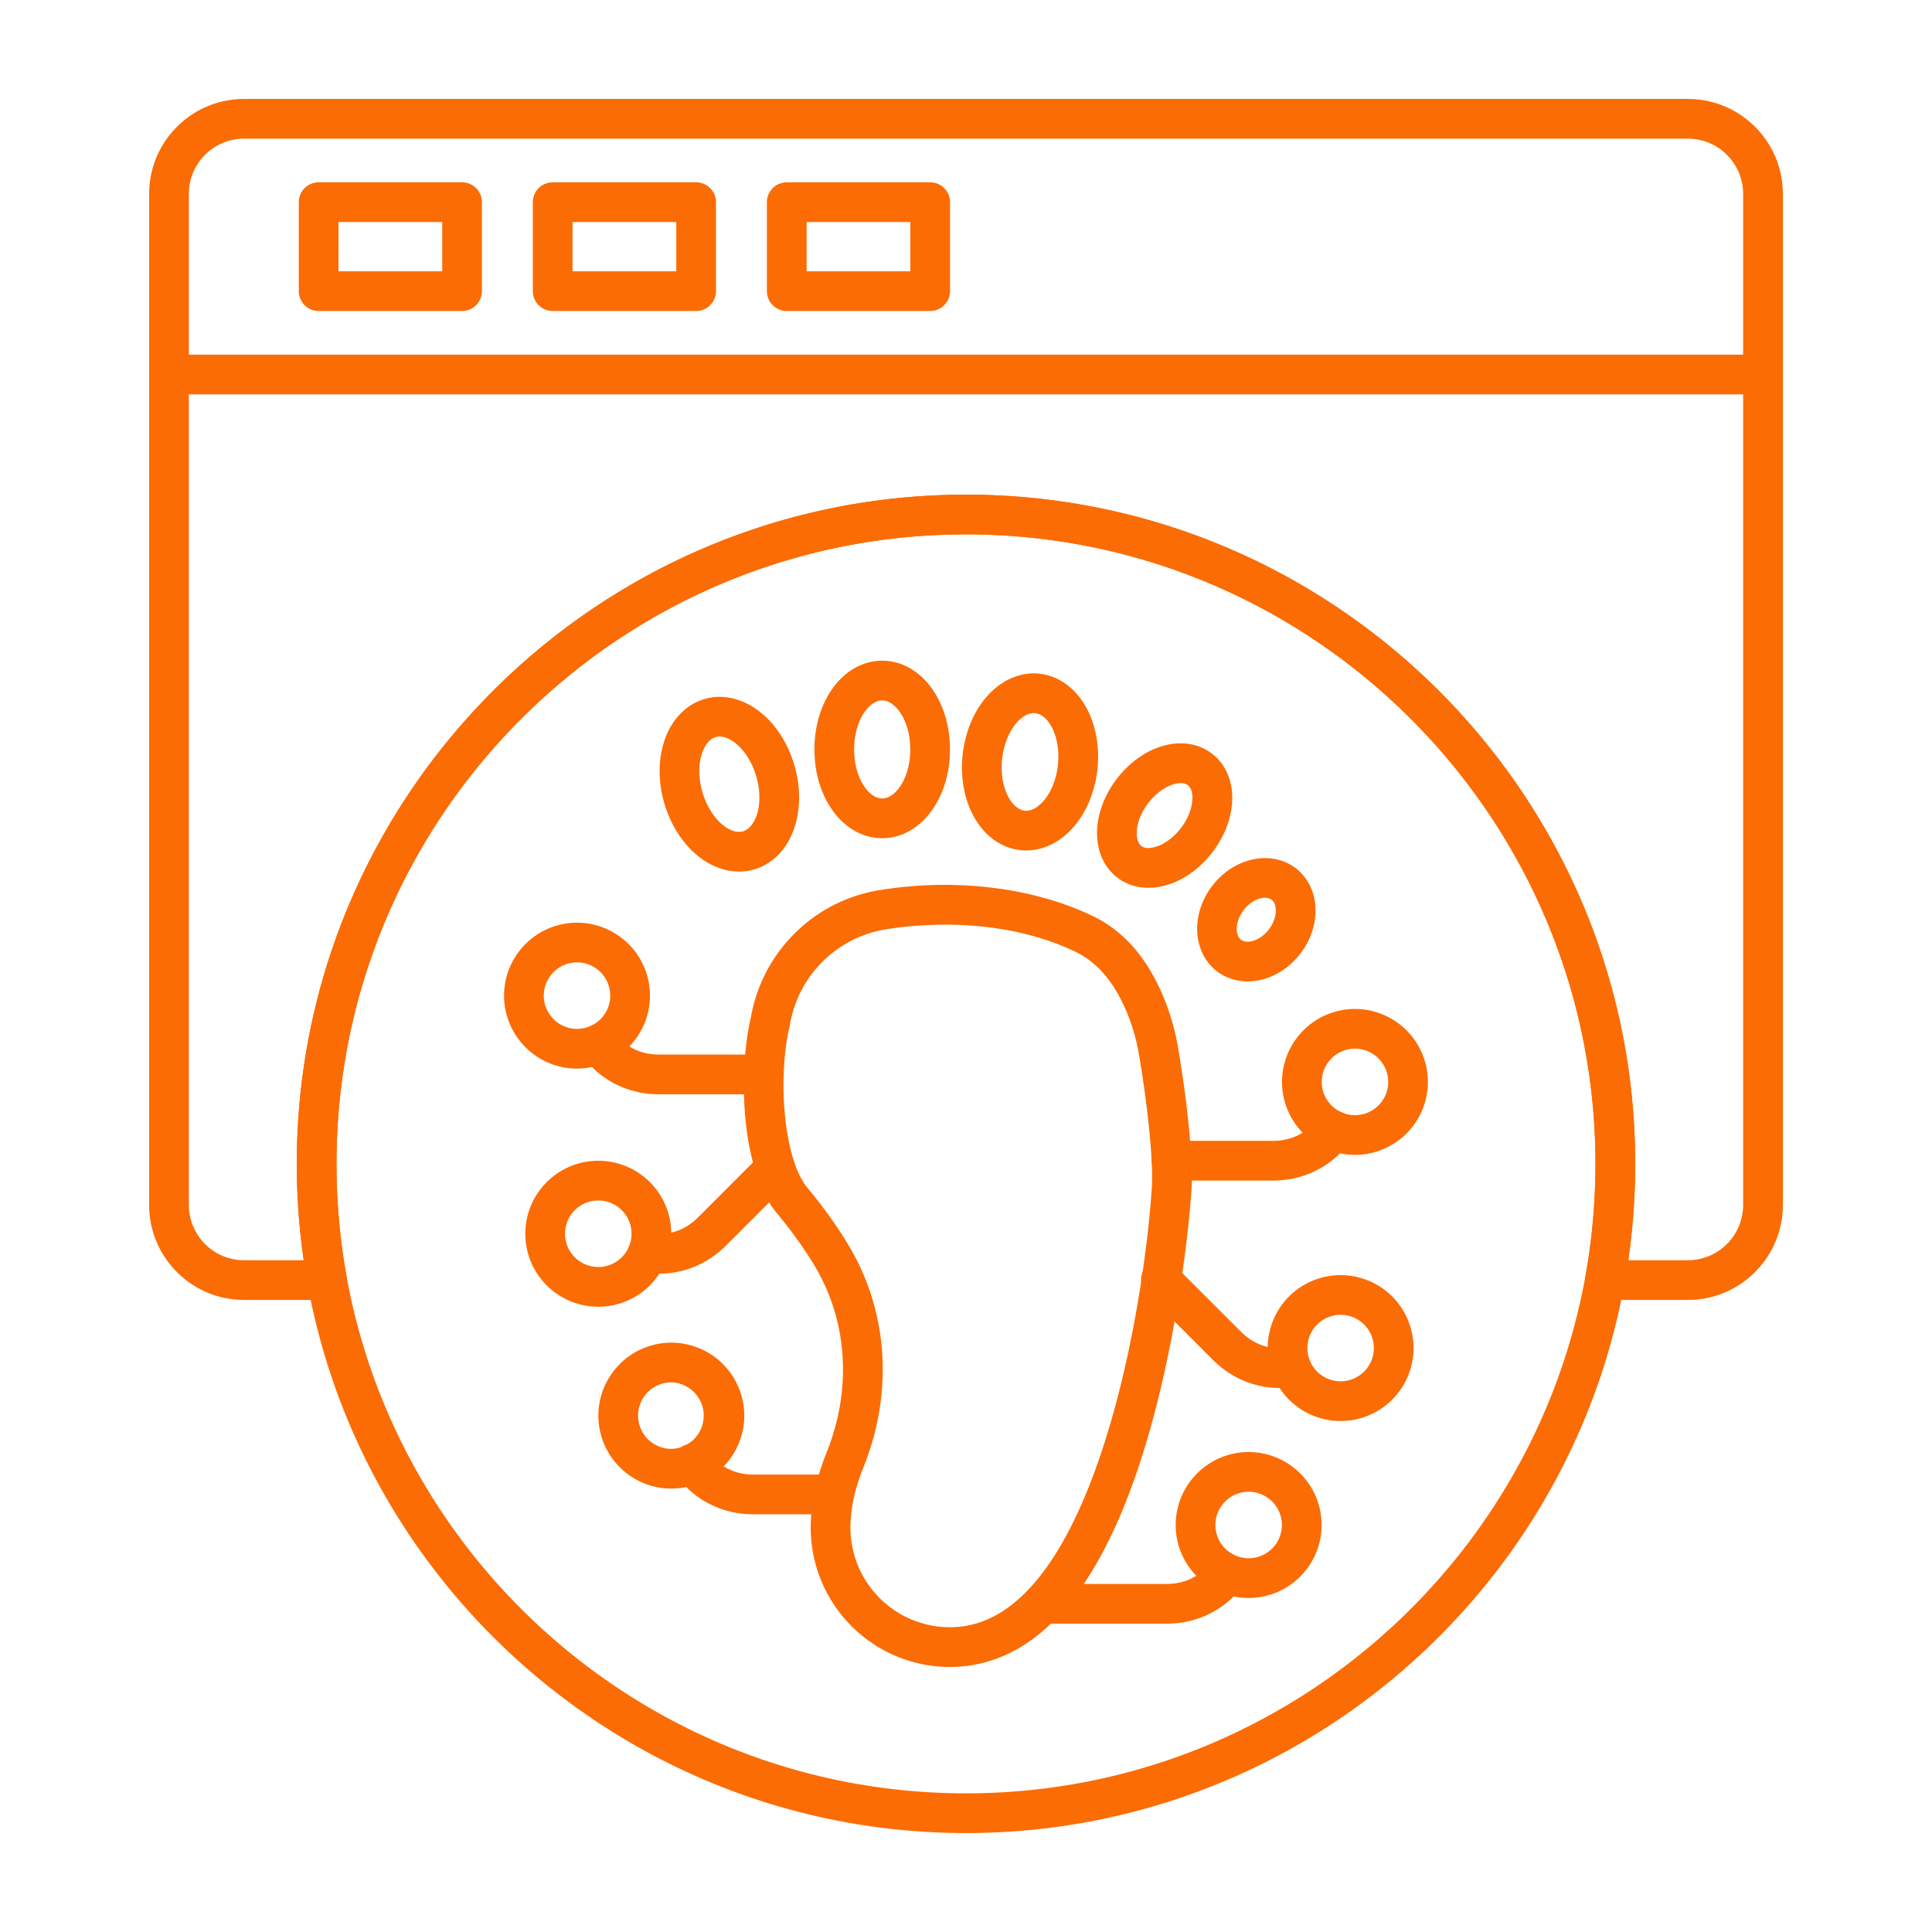
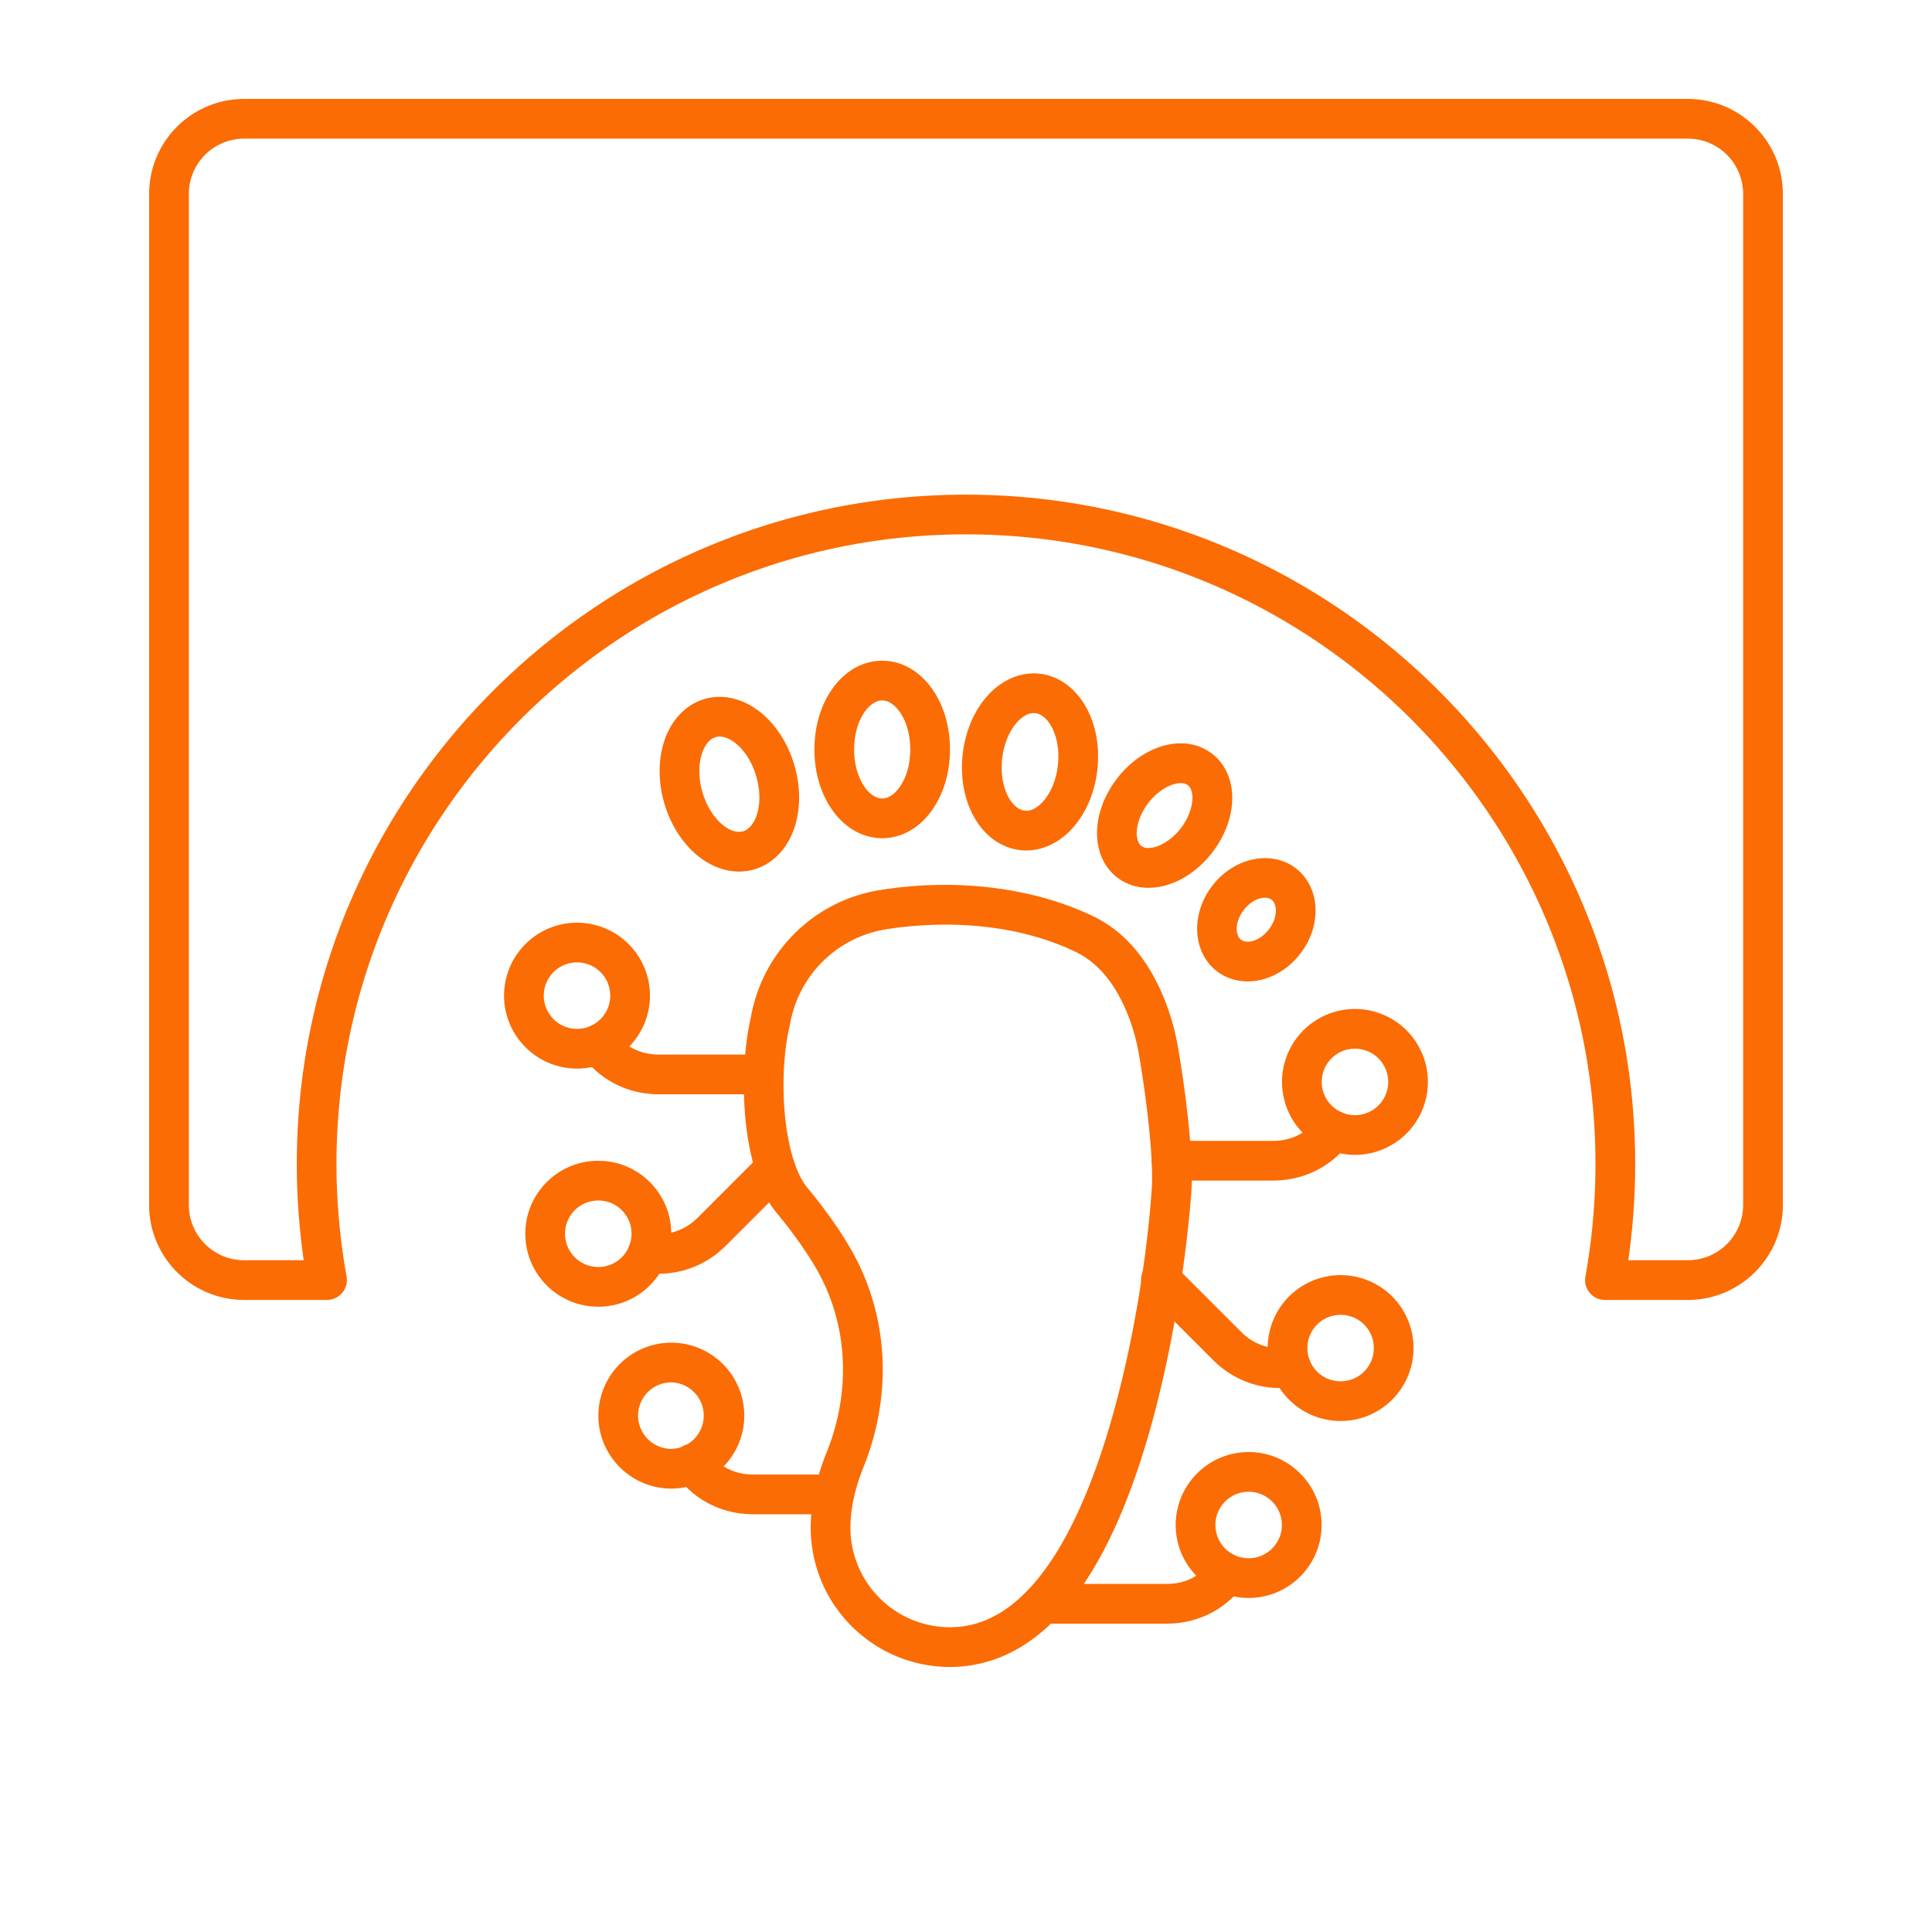
<svg xmlns="http://www.w3.org/2000/svg" version="1.1" width="512" height="512" x="0" y="0" viewBox="0 0 173.397 173.397" style="enable-background:new 0 0 512 512" xml:space="preserve" fill-rule="evenodd" class="">
  <g>
    <path d="M146.138 113.105h5.353a4.961 4.961 0 0 0 4.955-4.955l.001-90.75a4.962 4.962 0 0 0-4.957-4.956H21.903A4.96 4.96 0 0 0 16.95 17.4v90.751a4.958 4.958 0 0 0 4.953 4.955h5.356a60.89 60.89 0 0 1-.622-8.65c0-33.117 26.943-60.06 60.062-60.06 33.116 0 60.059 26.943 60.059 60.06 0 2.894-.208 5.794-.62 8.65zm5.353 3.564h-7.447a1.78 1.78 0 0 1-1.754-2.099c.6-3.319.903-6.722.903-10.115 0-31.152-25.344-56.496-56.495-56.496-31.154 0-56.498 25.344-56.498 56.496 0 3.393.306 6.797.906 10.115a1.786 1.786 0 0 1-1.754 2.099h-7.448c-4.698 0-8.519-3.821-8.519-8.519l.001-90.75c0-4.698 3.82-8.52 8.517-8.52h129.589c4.698 0 8.519 3.822 8.519 8.52v90.75c0 4.697-3.82 8.519-8.52 8.519z" fill="#fb6c04" opacity="1" data-original="#000000" class="" />
-     <path d="M158.23 35.396H15.169a1.782 1.782 0 1 1 0-3.564H158.23a1.781 1.781 0 0 1 0 3.564zM30.38 24.348h9.309v-4.42h-9.308zm11.091 3.564H28.599a1.783 1.783 0 0 1-1.783-1.782v-7.983c0-.985.798-1.782 1.782-1.782H41.47c.984 0 1.782.798 1.782 1.782v7.983c0 .984-.799 1.782-1.782 1.782zM51.386 24.348h9.31v-4.42h-9.31zm11.092 3.564H49.604a1.783 1.783 0 0 1-1.782-1.782v-7.983c0-.985.798-1.782 1.782-1.782h12.874c.984 0 1.781.798 1.781 1.782v7.983c0 .984-.798 1.782-1.781 1.782zM72.393 24.348h9.31v-4.42h-9.31zm11.091 3.564H70.611a1.783 1.783 0 0 1-1.782-1.782v-7.983c0-.985.798-1.782 1.782-1.782h12.873c.985 0 1.782.798 1.782 1.782v7.983c0 .984-.799 1.782-1.782 1.782zM86.699 47.959c-31.154 0-56.499 25.344-56.499 56.497.001 31.153 25.344 56.497 56.498 56.497 31.152 0 56.495-25.344 56.495-56.497S117.85 47.959 86.7 47.959zm0 116.557c-33.119 0-60.063-26.943-60.063-60.06.001-33.118 26.944-60.061 60.062-60.061 33.117 0 60.06 26.943 60.06 60.06 0 33.118-26.944 60.061-60.06 60.061z" fill="#fb6c04" opacity="1" data-original="#000000" class="" />
    <path d="M69.145 91.642h.003zm3.273 14.906c1.531 1.832 2.973 3.862 3.953 5.575 3.367 5.858 3.775 12.993 1.12 19.574-.795 1.975-1.188 3.853-1.163 5.582a8.924 8.924 0 0 0 3.072 6.568 8.891 8.891 0 0 0 6.918 2.132c11.89-1.47 16.322-28.648 17.028-38.996.004-.017.003-.033.006-.05.236-2.439-.396-8.045-1.138-12.324a17.315 17.315 0 0 0-1.216-4.076c-1.126-2.54-2.602-4.216-4.505-5.124-6.74-3.212-14.145-2.465-17.016-1.996a10.421 10.421 0 0 0-8.575 8.531l-.025.114c-1.067 4.456-.625 11.747 1.541 14.49zm12.83 43.063a12.477 12.477 0 0 1-8.187-3.075 12.489 12.489 0 0 1-4.297-9.204c-.03-2.21.446-4.551 1.423-6.968 2.24-5.56 1.912-11.562-.906-16.467-.871-1.523-2.222-3.421-3.61-5.079l-.029-.033c-3.216-4.038-3.369-12.733-2.246-17.502 1.035-5.857 5.65-10.429 11.506-11.387 6.767-1.107 13.74-.27 19.126 2.296 2.704 1.29 4.74 3.545 6.227 6.894a20.953 20.953 0 0 1 1.47 4.913c.586 3.364 1.488 9.934 1.175 13.252-.045.672-.74 10.083-3.365 19.896-3.729 13.928-9.375 21.452-16.781 22.371-.5.062-1.006.093-1.506.093zM64.597 66.106c-.12 0-.242.016-.362.05-.709.206-1.071.993-1.226 1.444-.334.991-.324 2.26.031 3.483.354 1.222 1.021 2.301 1.835 2.96.369.3 1.095.772 1.807.567 1.142-.33 1.915-2.435 1.194-4.926-.351-1.223-1.021-2.301-1.835-2.96-.305-.25-.86-.617-1.444-.617zm1.736 12.116c-1.266 0-2.563-.485-3.704-1.41-1.382-1.124-2.453-2.807-3.013-4.739-.56-1.933-.551-3.927.018-5.615.641-1.889 1.955-3.246 3.61-3.725 1.659-.479 3.497-.033 5.043 1.223 1.384 1.122 2.454 2.806 3.014 4.738 1.24 4.29-.353 8.392-3.63 9.34a4.803 4.803 0 0 1-1.338.188zM79.178 62.864c-1.191 0-2.519 1.807-2.519 4.4 0 2.593 1.327 4.4 2.518 4.4 1.192 0 2.519-1.807 2.519-4.4 0-2.593-1.327-4.4-2.518-4.4zm0 12.364c-3.41 0-6.083-3.498-6.083-7.964s2.673-7.964 6.082-7.964c3.414 0 6.083 3.498 6.083 7.964s-2.67 7.964-6.082 7.964zM92.779 64c-.678 0-1.254.543-1.548.881-.684.792-1.154 1.971-1.29 3.236-.273 2.578.856 4.516 2.041 4.642.731.078 1.368-.514 1.677-.874.687-.792 1.157-1.97 1.29-3.236.137-1.265-.077-2.517-.581-3.435-.23-.417-.721-1.128-1.458-1.206h.001a1.326 1.326 0 0 0-.134-.008zm-.673 12.33c-.167 0-.334-.01-.501-.027-3.39-.36-5.68-4.121-5.207-8.562.215-2 .972-3.844 2.138-5.192 1.307-1.508 3.038-2.268 4.752-2.086 1.714.182 3.245 1.29 4.204 3.037.861 1.562 1.213 3.525 1.003 5.525-.213 2-.972 3.845-2.141 5.193-1.175 1.36-2.7 2.111-4.248 2.111zM105.97 70.284c-.82 0-2.02.621-2.915 1.792-.619.81-.993 1.747-1.03 2.574-.012.279.003.962.414 1.276.678.517 2.377-.071 3.552-1.608 1.173-1.537 1.293-3.332.616-3.85-.161-.123-.38-.183-.637-.183zm-2.889 9.395c-1.019 0-1.99-.297-2.807-.921-1.228-.939-1.887-2.494-1.81-4.267.072-1.559.696-3.185 1.76-4.578 2.38-3.118 6.135-4.12 8.545-2.277 2.415 1.841 2.435 5.726.053 8.845-1.574 2.062-3.75 3.198-5.742 3.198zM113.522 80.572c-.58 0-1.329.36-1.9 1.109-.808 1.057-.774 2.25-.239 2.659.322.247.767.184 1.002.124.548-.138 1.096-.522 1.5-1.053.407-.532.632-1.16.623-1.725-.006-.243-.062-.687-.384-.934a.988.988 0 0 0-.602-.18zm-1.538 7.509c-1.015 0-1.984-.311-2.763-.909-2.186-1.67-2.38-5.103-.434-7.654 1.95-2.552 5.312-3.268 7.5-1.599 1.105.844 1.757 2.193 1.785 3.7.025 1.374-.455 2.78-1.355 3.955-.896 1.176-2.126 2.009-3.46 2.346-.425.108-.856.16-1.273.16zM51.788 86.374a2.989 2.989 0 0 0-2.985 2.984 2.989 2.989 0 0 0 2.985 2.984 2.987 2.987 0 0 0 2.983-2.984 2.987 2.987 0 0 0-2.983-2.984zm0 9.532c-3.61 0-6.549-2.937-6.549-6.548 0-3.61 2.94-6.547 6.55-6.547a6.553 6.553 0 0 1 6.546 6.547 6.553 6.553 0 0 1-6.547 6.548zM121.608 94.118a2.986 2.986 0 0 0-2.983 2.984 2.987 2.987 0 0 0 2.983 2.984 2.988 2.988 0 0 0 2.985-2.984 2.988 2.988 0 0 0-2.985-2.984zm0 9.532a6.554 6.554 0 0 1-6.547-6.548 6.554 6.554 0 0 1 6.547-6.548 6.553 6.553 0 0 1 6.546 6.548 6.553 6.553 0 0 1-6.546 6.548zM50.33 107.358h.002zm3.367.386c-.798 0-1.547.31-2.11.874a2.973 2.973 0 0 0-.875 2.11c0 .797.312 1.547.875 2.11a2.963 2.963 0 0 0 2.11.874c.796 0 1.547-.31 2.11-.874a2.966 2.966 0 0 0 .873-2.11 2.96 2.96 0 0 0-.873-2.11 2.963 2.963 0 0 0-2.11-.874zm0 9.532a6.513 6.513 0 0 1-4.631-1.917 6.517 6.517 0 0 1-1.918-4.63c0-1.75.683-3.394 1.918-4.63a6.512 6.512 0 0 1 4.631-1.919c1.749 0 3.394.682 4.628 1.919a6.498 6.498 0 0 1 1.919 4.63 6.498 6.498 0 0 1-1.918 4.63 6.498 6.498 0 0 1-4.629 1.917zM120.319 118.006c-.764 0-1.53.29-2.11.873a2.989 2.989 0 0 0 0 4.22 2.988 2.988 0 0 0 4.22-.001 2.987 2.987 0 0 0 0-4.22 2.972 2.972 0 0 0-2.11-.872zm0 9.527a6.52 6.52 0 0 1-4.629-1.915 6.557 6.557 0 0 1 0-9.26 6.555 6.555 0 0 1 9.26 0 6.556 6.556 0 0 1 0 9.26 6.53 6.53 0 0 1-4.631 1.915zM60.253 124.068a2.988 2.988 0 0 0-2.986 2.984 2.989 2.989 0 0 0 2.986 2.984 2.985 2.985 0 0 0 0-5.968zm0 9.533c-3.61 0-6.55-2.939-6.55-6.55a6.558 6.558 0 0 1 6.55-6.547 6.553 6.553 0 0 1 6.546 6.548 6.554 6.554 0 0 1-6.546 6.549z" fill="#fb6c04" opacity="1" data-original="#000000" class="" />
    <path d="M68.557 98.212h-9.426c-2.754 0-5.251-1.254-6.854-3.438a1.78 1.78 0 1 1 2.871-2.11c.94 1.28 2.351 1.984 3.982 1.984h9.427a1.781 1.781 0 0 1 0 3.564zM114.267 105.955h-9.123a1.782 1.782 0 1 1 0-3.564h9.123c1.627 0 3.04-.704 3.978-1.982a1.786 1.786 0 0 1 2.494-.383c.792.582.962 1.697.38 2.49-1.602 2.186-4.099 3.44-6.852 3.439zM59.164 114.311c-.427 0-.86-.033-1.293-.099a1.782 1.782 0 1 1 .541-3.523c1.57.241 3.066-.26 4.217-1.411l5.693-5.693a1.78 1.78 0 1 1 2.518 2.52l-5.692 5.692c-1.63 1.632-3.76 2.514-5.984 2.514zM114.852 124.571c-2.225 0-4.353-.882-5.984-2.514l-5.908-5.91a1.782 1.782 0 1 1 2.52-2.519l5.911 5.91c1.15 1.15 2.647 1.651 4.212 1.411a1.781 1.781 0 1 1 .542 3.523c-.433.066-.863.099-1.293.099zM74.878 135.906h-7.283c-2.753 0-5.25-1.253-6.853-3.439a1.782 1.782 0 1 1 2.87-2.109c.941 1.28 2.355 1.983 3.982 1.983h7.284a1.783 1.783 0 0 1 0 3.565zM104.724 145.722H93.559a1.783 1.783 0 0 1-.002-3.564h11.167c1.627 0 3.04-.705 3.98-1.983a1.782 1.782 0 0 1 2.87 2.11c-1.6 2.184-4.1 3.437-6.851 3.437z" fill="#fb6c04" opacity="1" data-original="#000000" class="" />
    <path d="M112.065 133.885a2.987 2.987 0 0 0-2.983 2.983 2.987 2.987 0 0 0 2.982 2.985 2.989 2.989 0 0 0 2.986-2.985 2.988 2.988 0 0 0-2.985-2.983zm0 9.532c-3.61 0-6.547-2.939-6.547-6.55a6.553 6.553 0 0 1 6.546-6.546c3.61 0 6.55 2.936 6.55 6.547 0 3.61-2.94 6.55-6.549 6.549z" fill="#fb6c04" opacity="1" data-original="#000000" class="" />
  </g>
</svg>